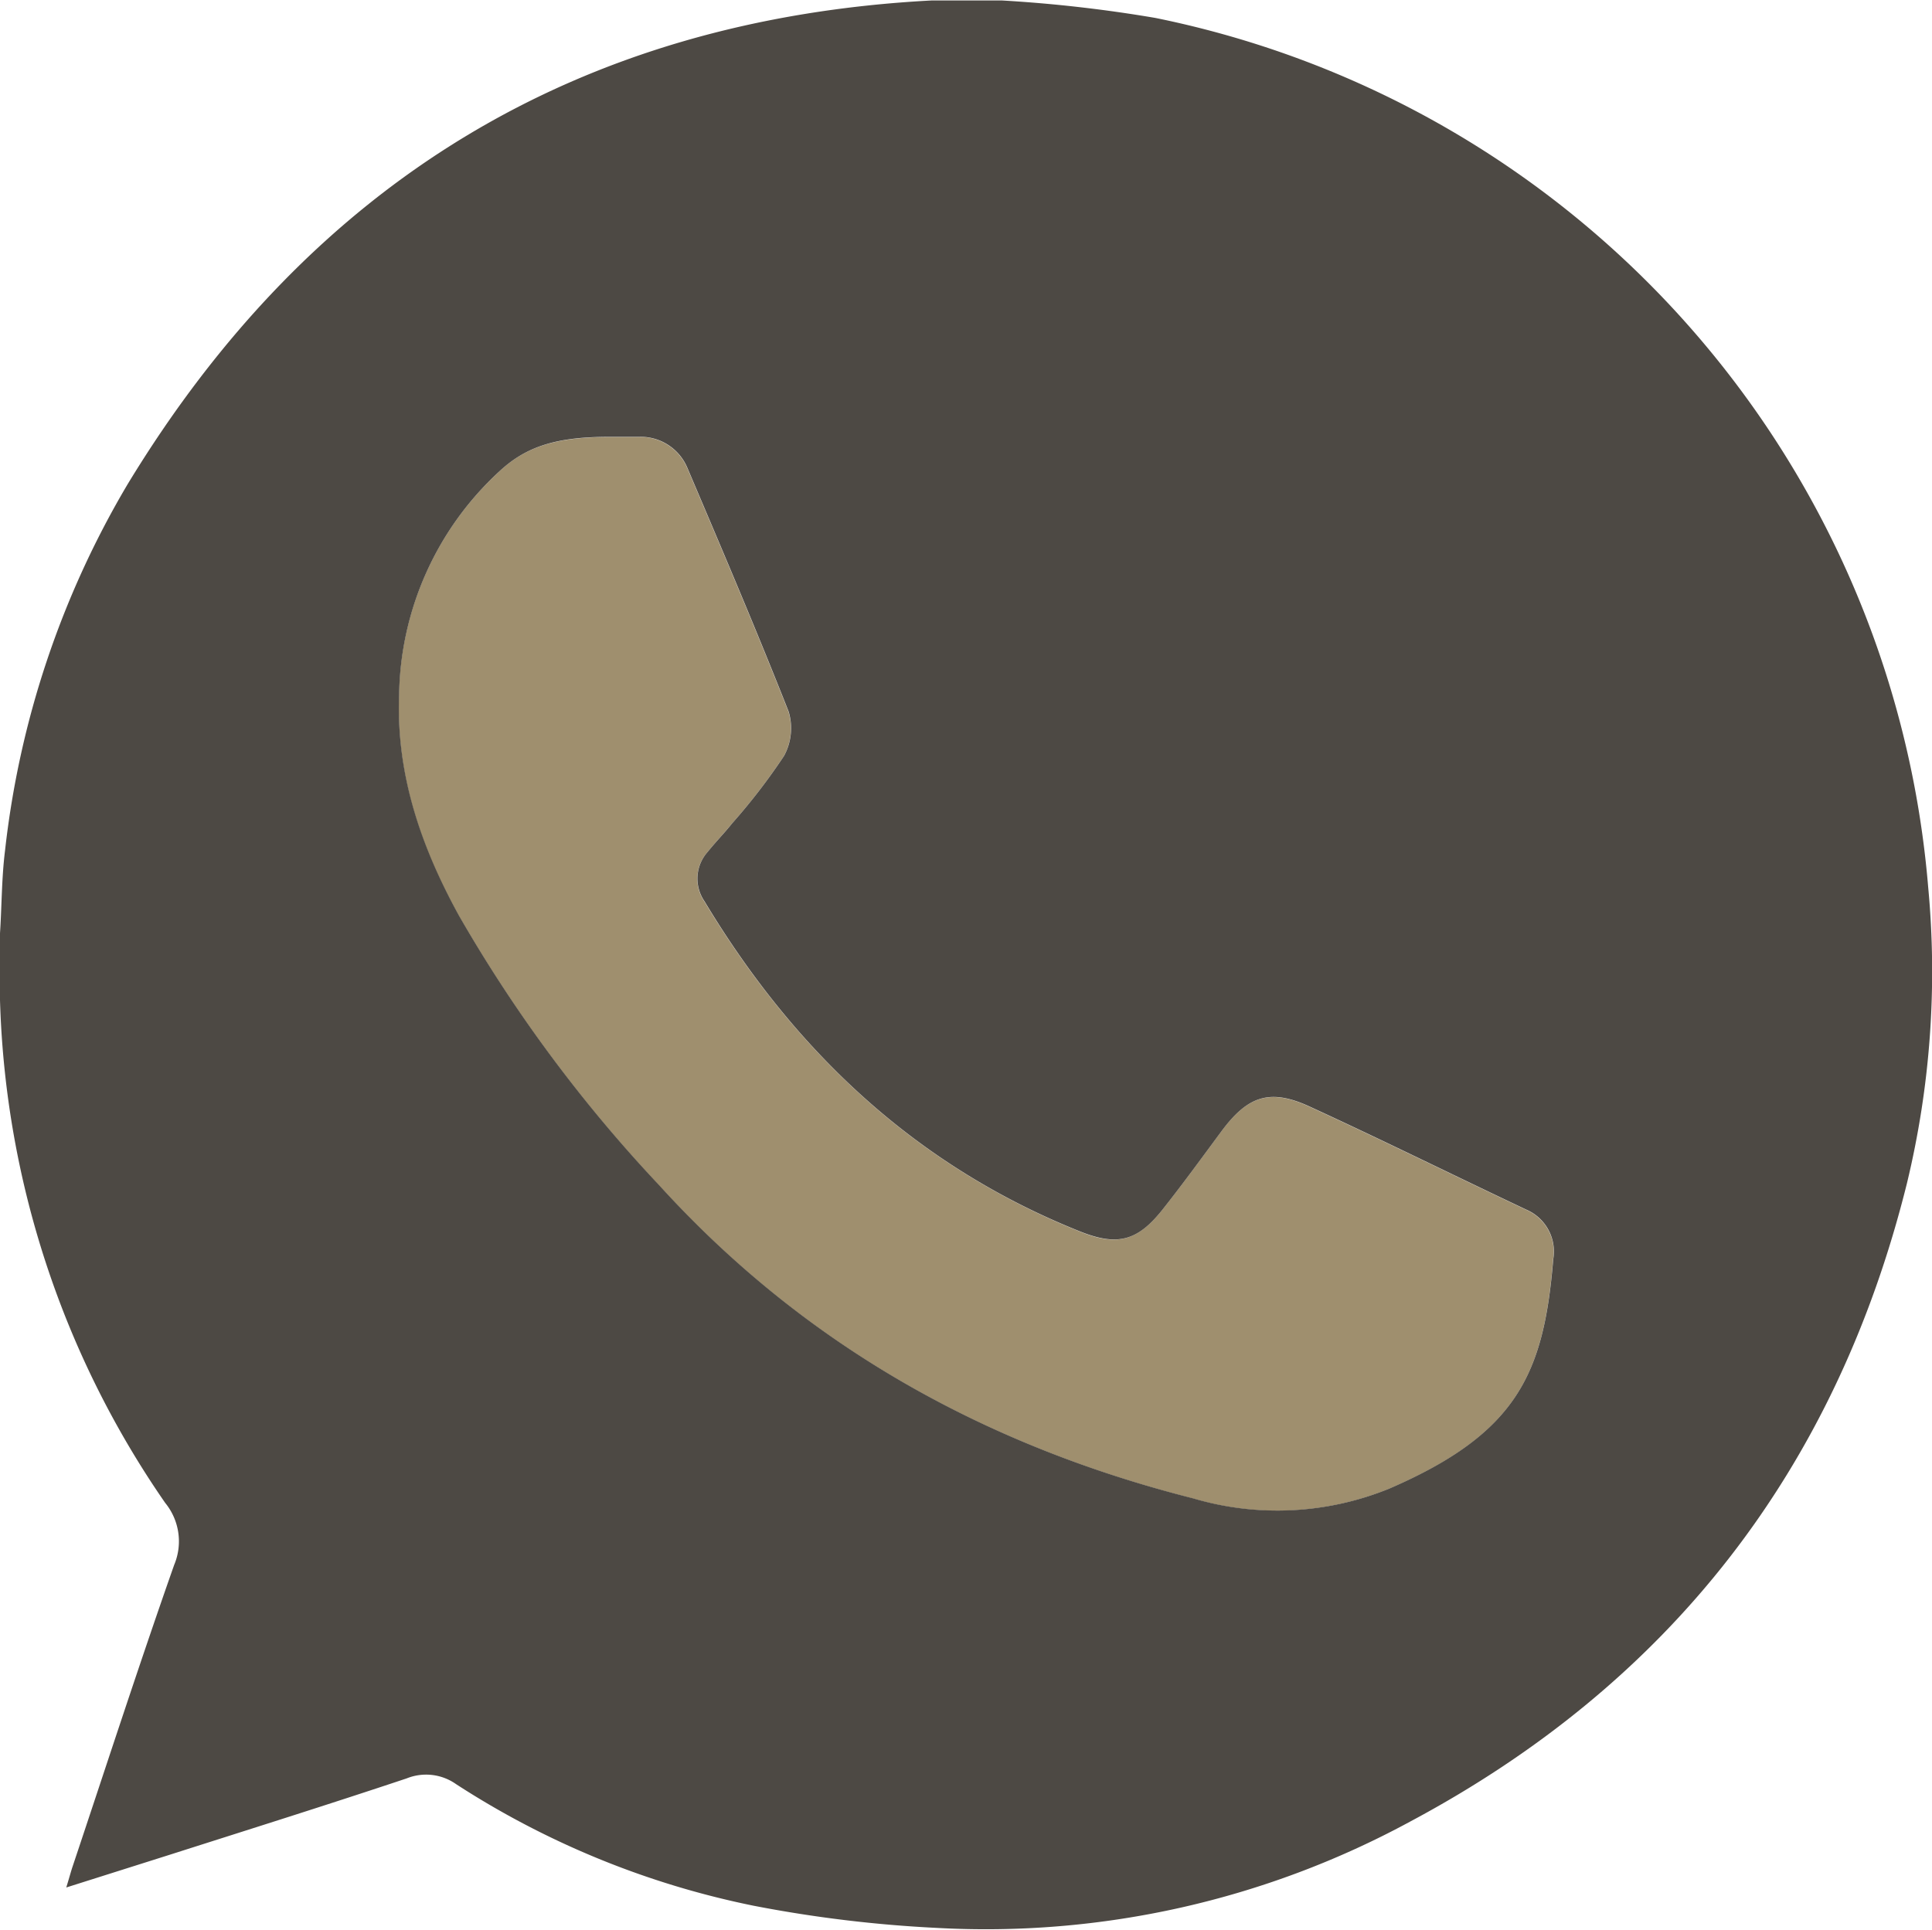
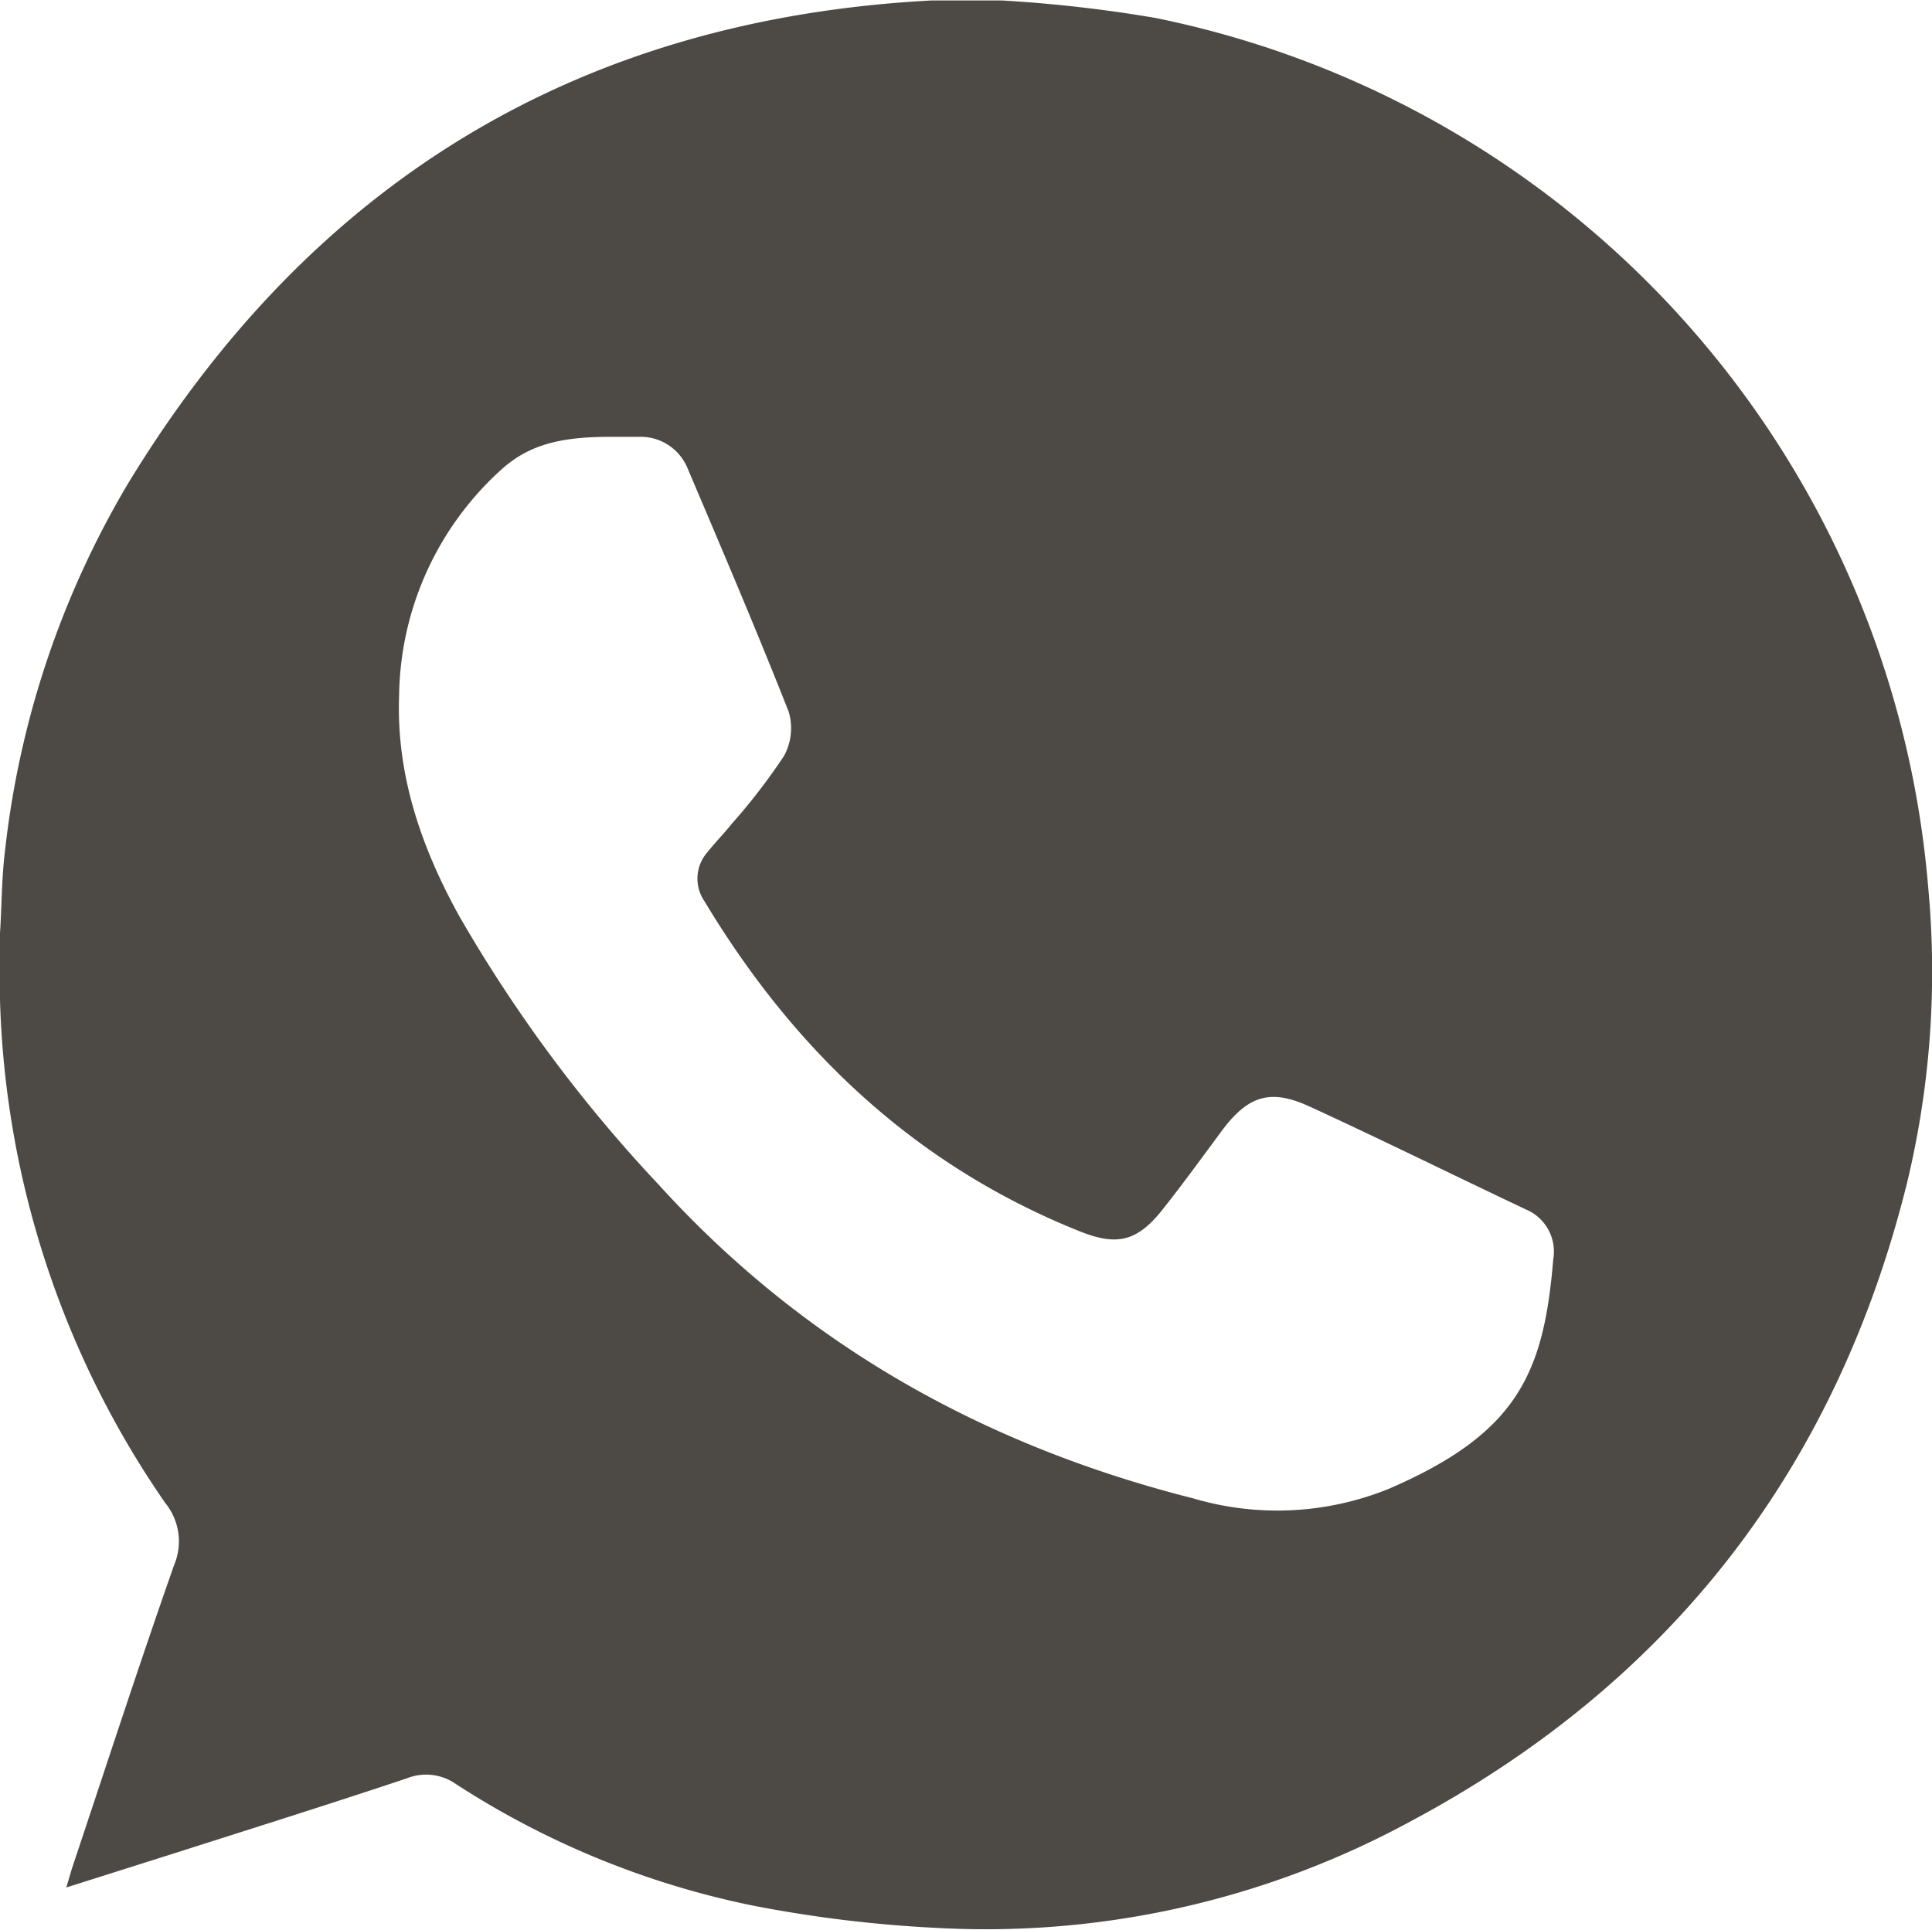
<svg xmlns="http://www.w3.org/2000/svg" id="Слой_1" data-name="Слой 1" viewBox="0 0 127.12 127">
  <defs>
    <style> .cls-1 { fill: #9f8f6e; } .cls-2 { fill: #4d4944; } </style>
  </defs>
  <title>WhatsApp ico</title>
  <g>
-     <path class="cls-1" d="M645.55,1143.12c-4.76-2.25-9.48-4.59-14.27-6.79-2.61-1.2-4.07-.69-5.79,1.63-1.28,1.73-2.55,3.48-3.89,5.17-1.65,2.07-3,2.41-5.45,1.41-10.79-4.33-18.75-11.87-24.68-21.72a2.63,2.63,0,0,1,.21-3.24c.52-.65,1.1-1.25,1.62-1.89a40.27,40.27,0,0,0,3.4-4.42,3.8,3.8,0,0,0,.31-2.93c-2.13-5.4-4.41-10.74-6.68-16.08a3.33,3.33,0,0,0-3.18-2c-.62,0-1.25,0-1.87,0-3.49,0-5.51.6-7.28,2.25a20.39,20.39,0,0,0-6.62,14.8c-.19,5.22,1.46,10,3.94,14.46a94.68,94.68,0,0,0,13.18,17.75c9.56,10.52,21.42,17.12,35.12,20.6a19.51,19.51,0,0,0,12.91-.64c8.46-3.65,10.18-7.61,10.79-15.1A3,3,0,0,0,645.55,1143.12Z" transform="translate(-545.13 -1063.5)" />
    <path class="cls-2" d="M672,1121.9a63.75,63.75,0,0,0-50.85-57.22,91.75,91.75,0,0,0-10.11-1.15c-.65,0-4,0-4.6,0-23.3,1.23-40.87,12-52.92,31.85a60.34,60.34,0,0,0-8.06,24.11c-.23,1.84-.21,3.72-.34,5.58,0,.57,0,3.29,0,3.85A61.19,61.19,0,0,0,556,1162.41a4,4,0,0,1,.59,4.08c-2.31,6.57-4.46,13.2-6.67,19.81-.13.38-.23.78-.43,1.42l6.89-2.18c5.17-1.65,10.36-3.28,15.51-5a3.42,3.42,0,0,1,3.25.38,56.64,56.64,0,0,0,19.57,8,85,85,0,0,0,12.06,1.46,58.55,58.55,0,0,0,31.15-7c17.09-9.12,28-23.17,32.68-42A59.35,59.35,0,0,0,672,1121.9Zm-24.67,24.47c-.62,7.49-2.33,11.44-10.79,15.1a19.51,19.51,0,0,1-12.91.64c-13.7-3.47-25.56-10.08-35.12-20.6a94.68,94.68,0,0,1-13.18-17.75c-2.47-4.48-4.13-9.24-3.94-14.46a20.39,20.39,0,0,1,6.62-14.8c1.77-1.64,3.78-2.26,7.28-2.25.62,0,1.25,0,1.87,0a3.33,3.33,0,0,1,3.18,2c2.27,5.34,4.55,10.68,6.68,16.08a3.8,3.8,0,0,1-.31,2.93,40.27,40.27,0,0,1-3.4,4.42c-.52.65-1.1,1.24-1.62,1.89a2.63,2.63,0,0,0-.21,3.24c5.92,9.85,13.89,17.4,24.68,21.72,2.48,1,3.8.66,5.45-1.41,1.34-1.69,2.61-3.44,3.89-5.17,1.72-2.32,3.18-2.83,5.79-1.63,4.79,2.2,9.51,4.54,14.27,6.79A3,3,0,0,1,647.33,1146.37Z" transform="translate(-545.13 -1063.5)" />
  </g>
</svg>